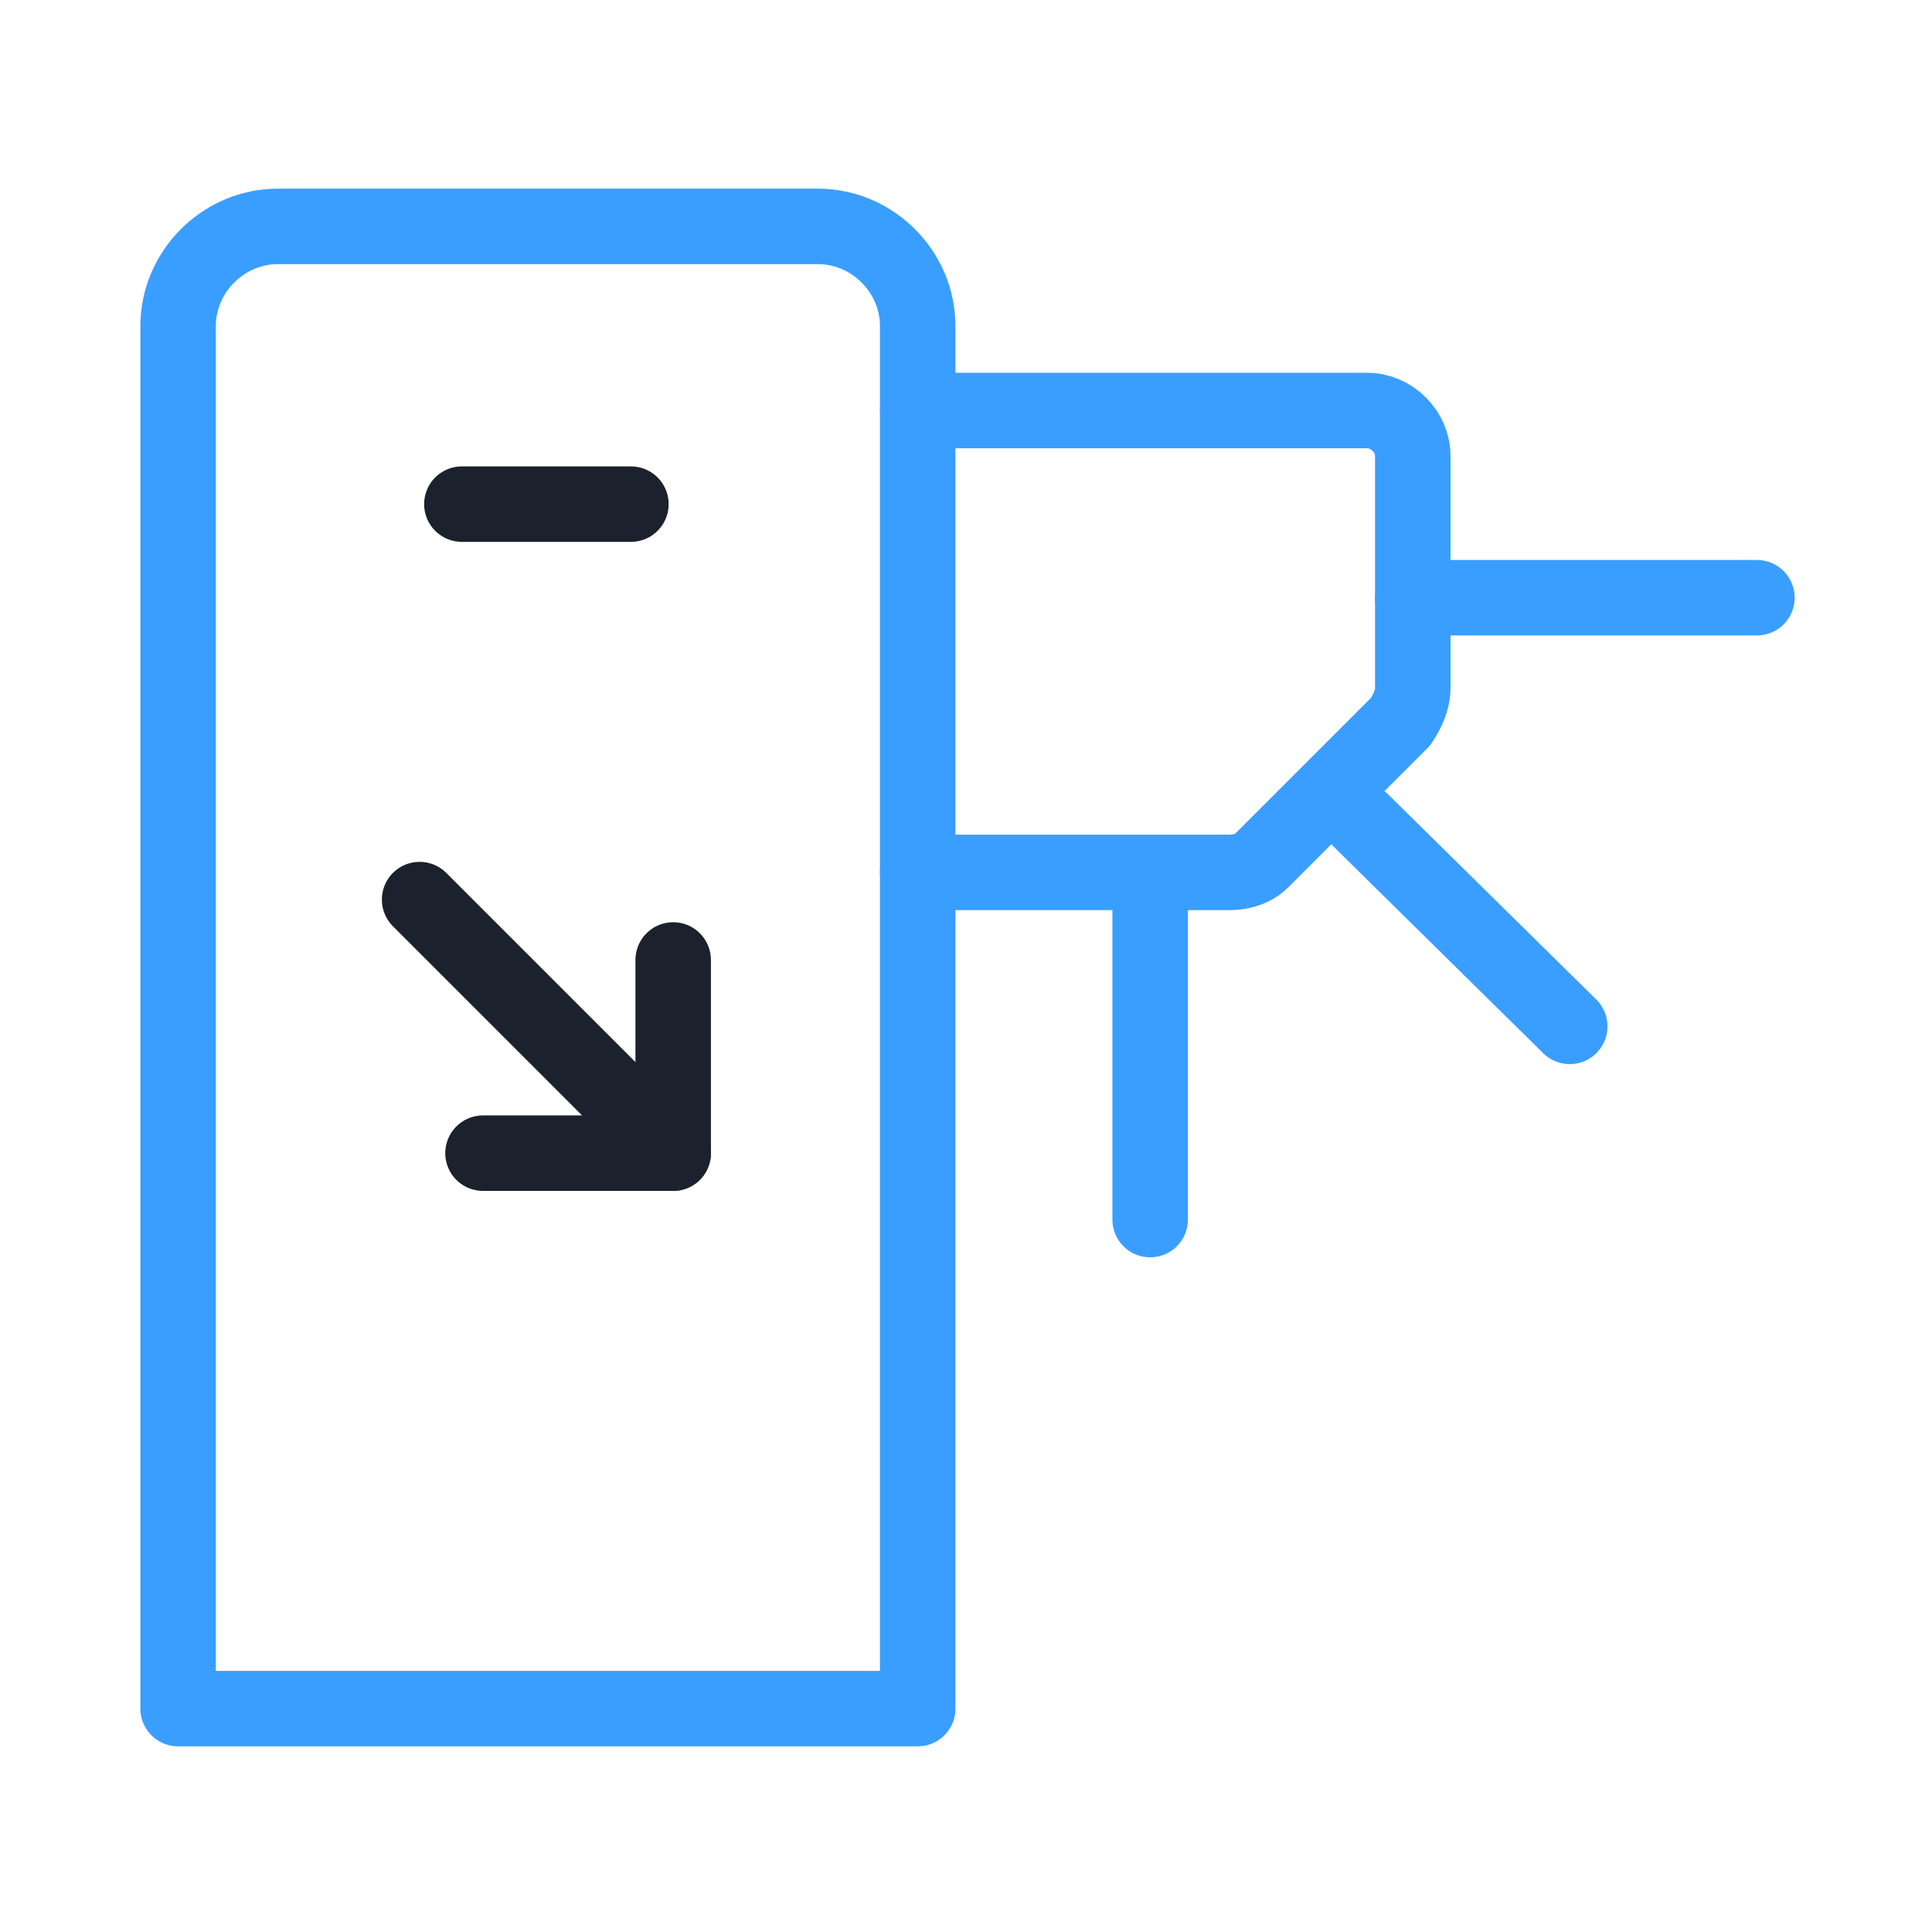
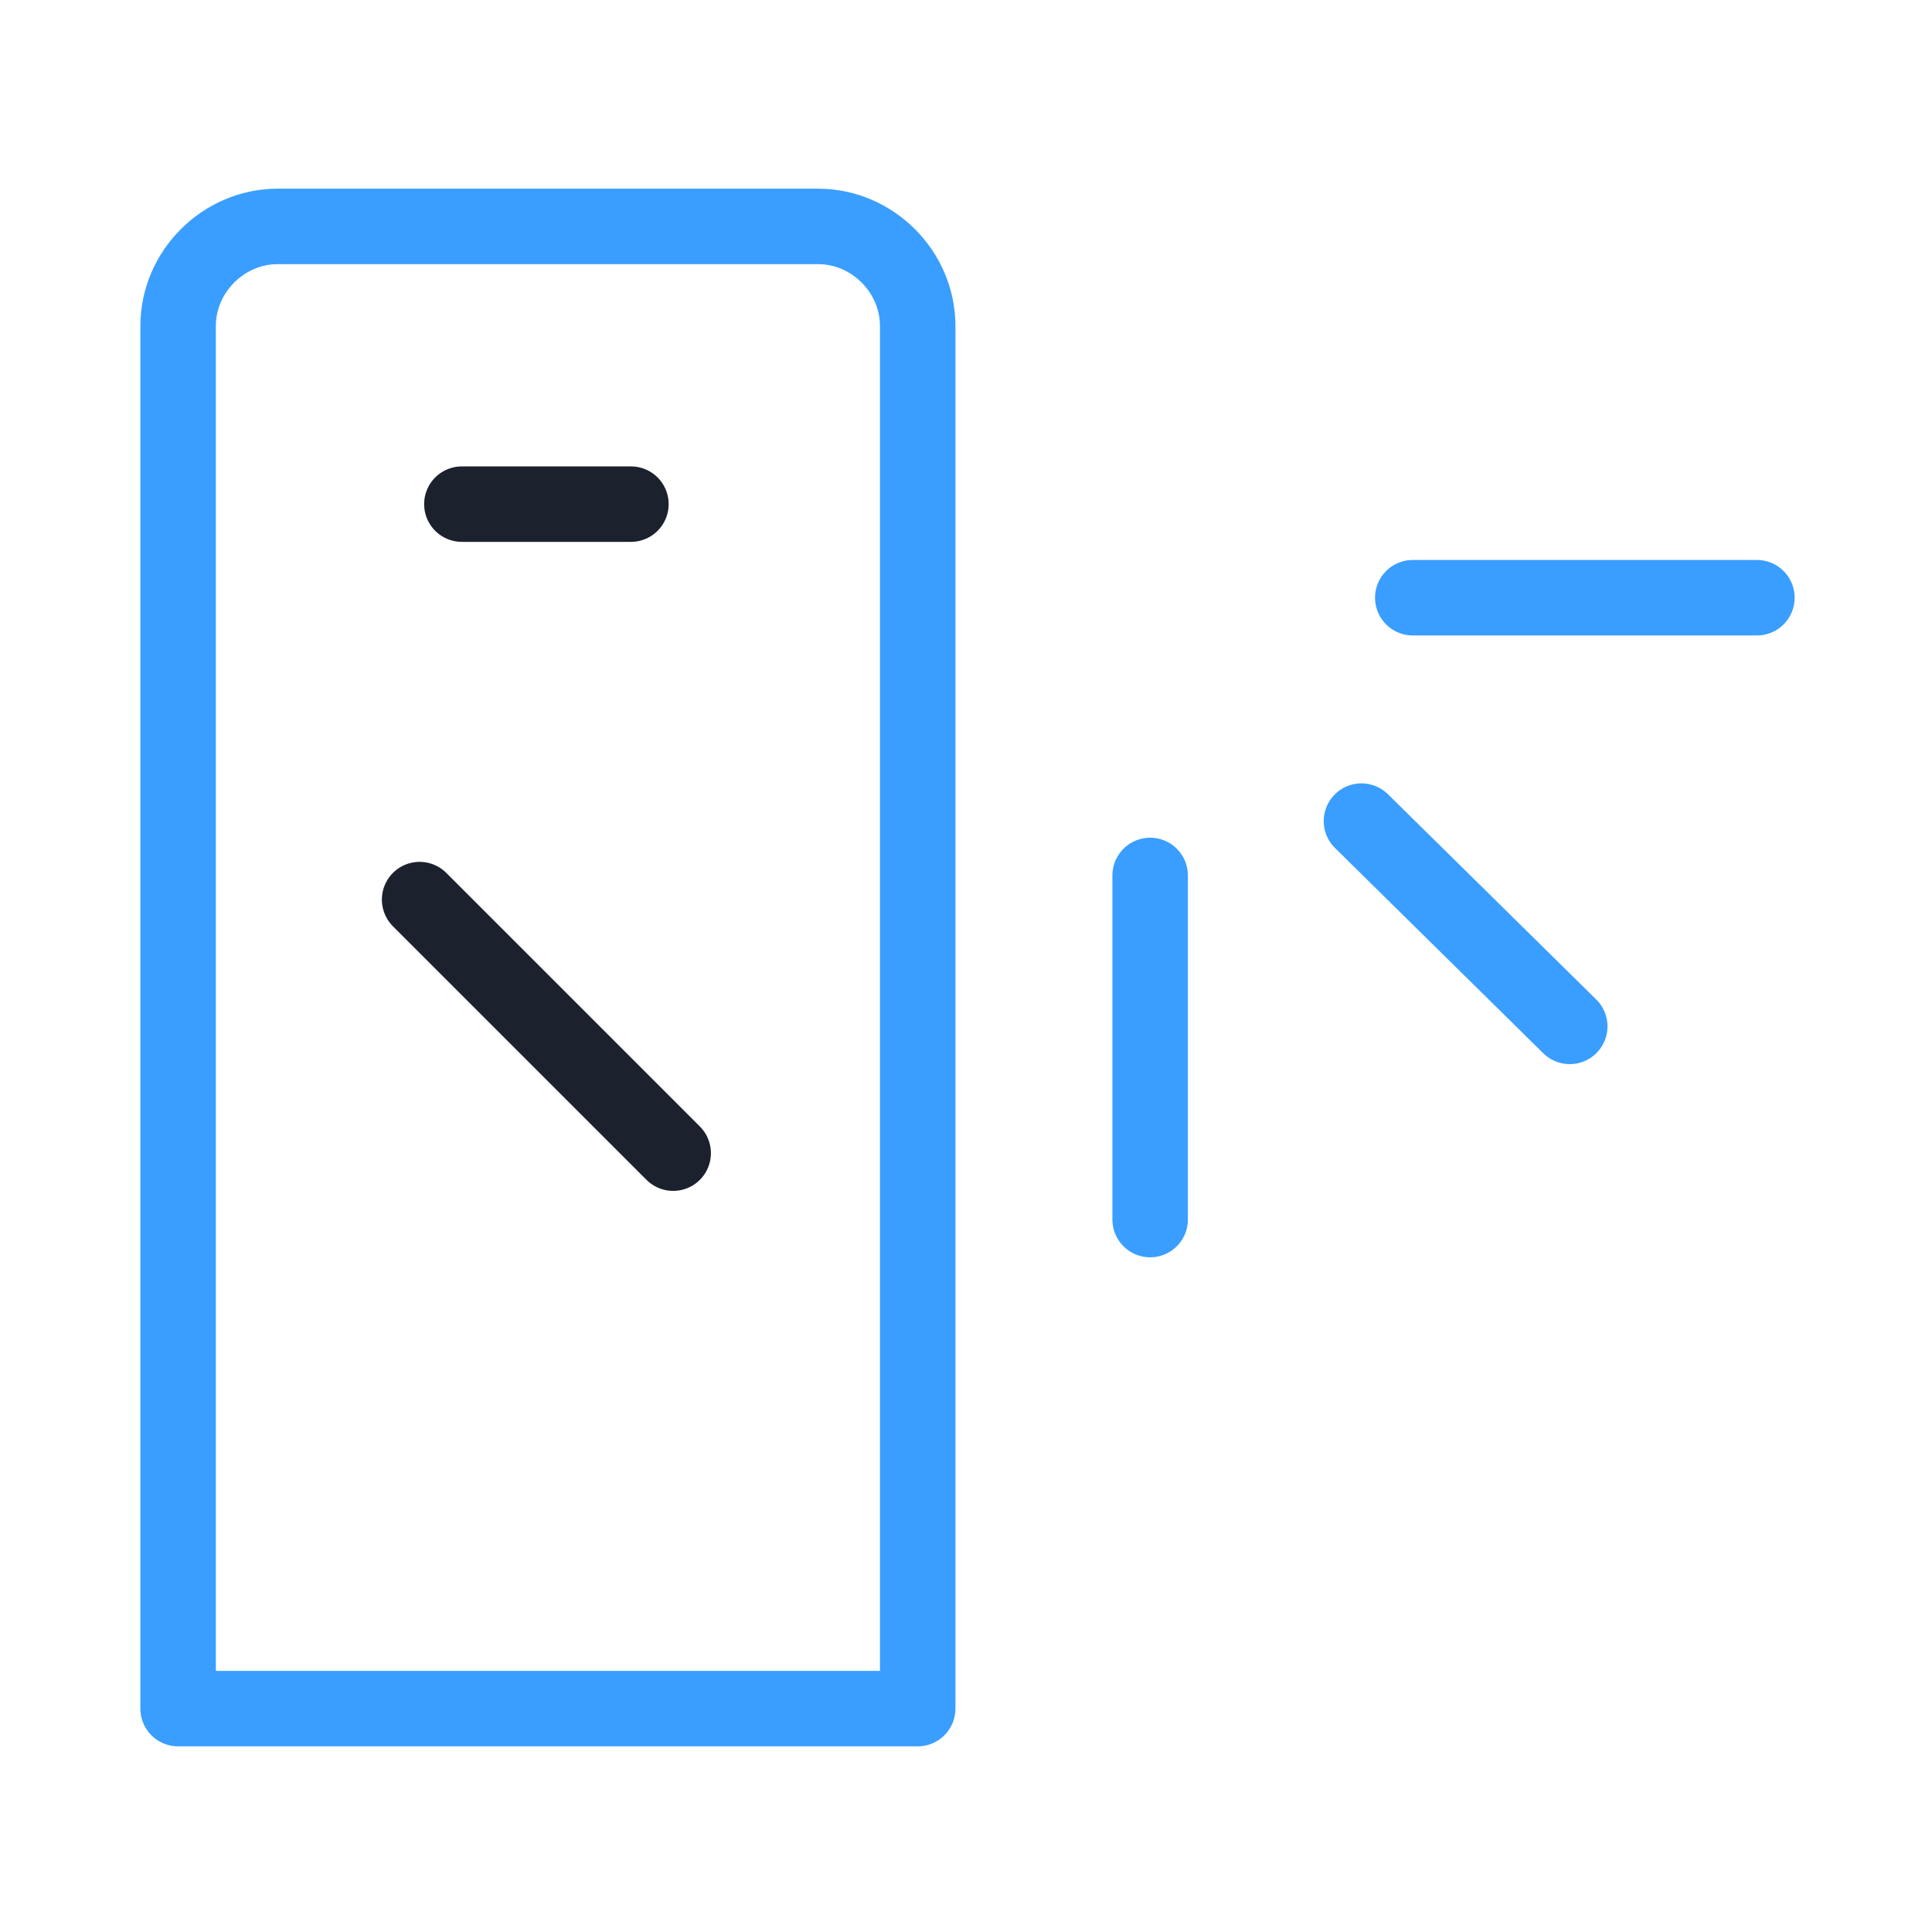
<svg xmlns="http://www.w3.org/2000/svg" version="1.1" id="Camada_1" x="0px" y="0px" viewBox="0 0 64 64" style="enable-background:new 0 0 64 64;" xml:space="preserve">
  <style type="text/css">
	.st0{fill:none;stroke:#399EFF;stroke-width:2.5;stroke-linecap:round;stroke-linejoin:round;stroke-miterlimit:10;}
	.st1{fill:none;stroke:#1B222E;stroke-width:2.5;stroke-linecap:round;stroke-linejoin:round;stroke-miterlimit:10;}
</style>
  <g>
    <path class="st0" d="M30.4,56.6V10.8c0-1.8-1.5-3.3-3.3-3.3H9.2c-1.8,0-3.3,1.5-3.3,3.3v45.8H30.4z" />
-     <path class="st0" d="M30.4,13.6h14.9c0.8,0,1.5,0.7,1.5,1.5v7.7c0,0.4-0.2,0.8-0.4,1.1l-4.6,4.6c-0.3,0.3-0.7,0.4-1.1,0.4H30.4" />
    <line class="st0" x1="38.1" y1="40.4" x2="38.1" y2="29" />
    <line class="st0" x1="52" y1="34" x2="45.1" y2="27.2" />
    <line class="st0" x1="58.2" y1="19.8" x2="46.8" y2="19.8" />
    <line class="st1" x1="20.9" y1="16.7" x2="15.3" y2="16.7" />
    <g>
-       <polyline class="st1" points="22.3,31.8 22.3,38.2 16,38.2   " />
      <polyline class="st1" points="22.3,38.2 22.3,38.2 13.9,29.8   " />
    </g>
  </g>
</svg>